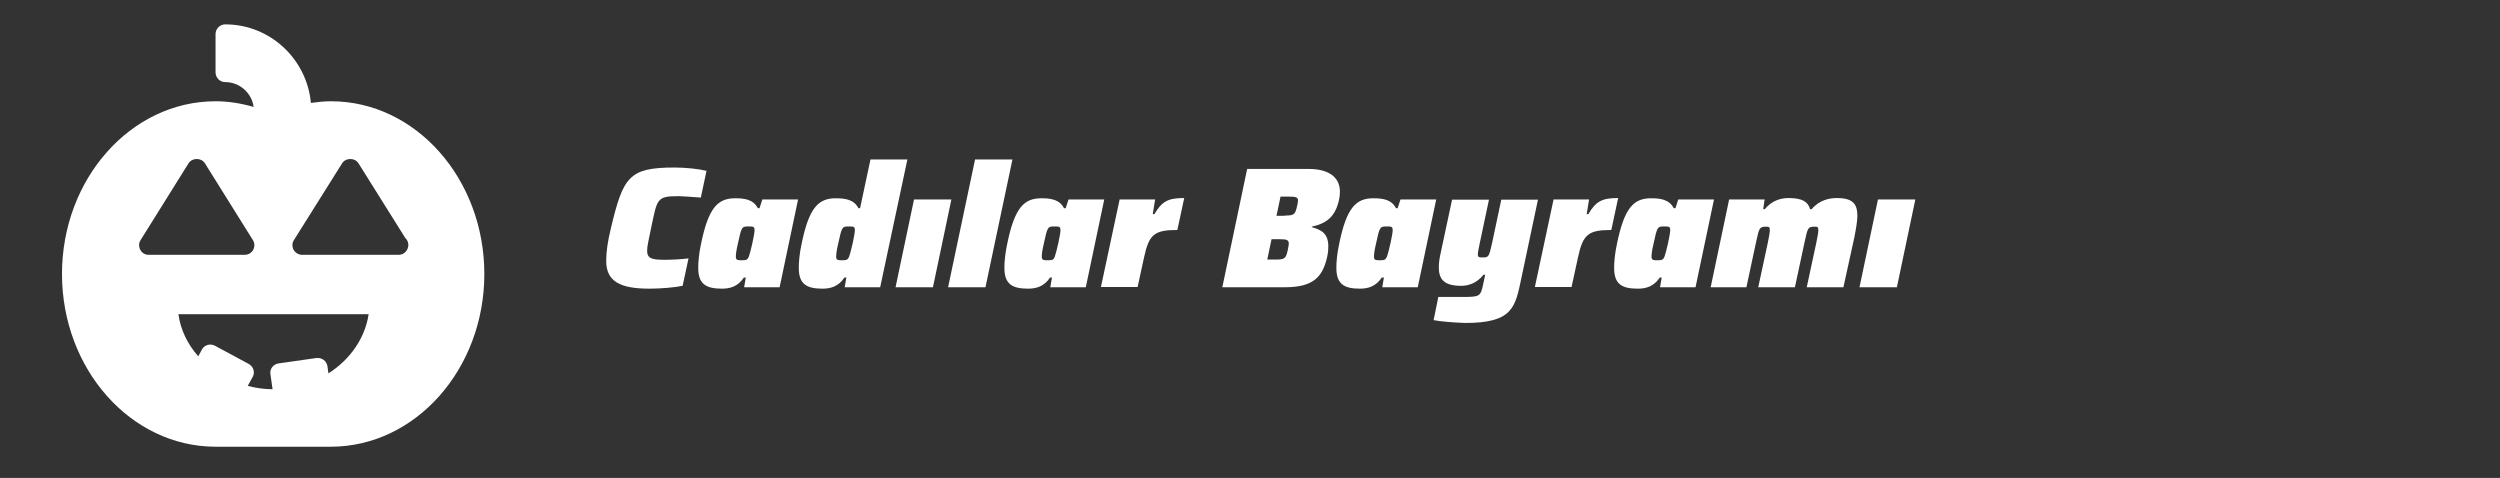
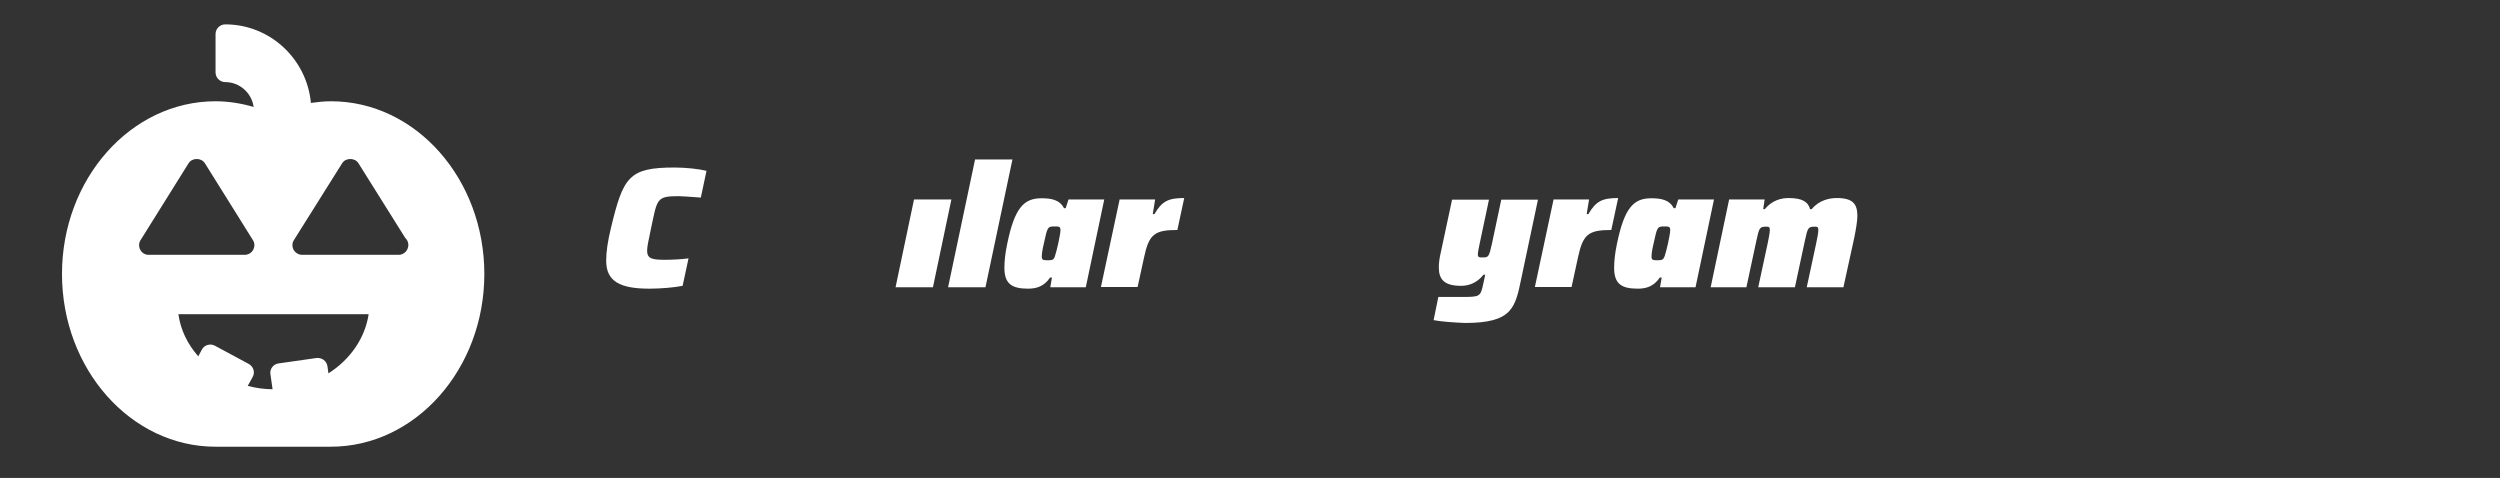
<svg xmlns="http://www.w3.org/2000/svg" version="1.1" id="Layer_1" x="0px" y="0px" viewBox="0 0 1056.6 202" style="enable-background:new 0 0 1056.6 202;" xml:space="preserve">
  <rect x="0" y="0" width="1056.6" height="202" fill="#333333" stroke="none" />
  <g id="Livello_1_1_">
</g>
  <g id="Layer_1_00000121280000816817959920000000882230360127541942_">
</g>
  <g>
    <path style="fill:#FFFFFF;" d="M256.2,110.2c0-3.6,0.6-8.1,2-13.8c5.2-21.7,7.6-25.6,26.9-25.6c4.7,0,10.3,0.6,13.5,1.4l-2.4,11.3   c-5.8-0.4-8-0.6-9.4-0.6c-9.4,0-9,1.2-11.6,13.4c-0.9,4.6-1.7,7.6-1.7,9.6c0,3.4,2,3.9,7.5,3.9c2.9,0,7-0.2,10-0.6l-2.5,11.6   c-3.4,0.7-9.3,1.2-14,1.2C262.1,122,256.2,119,256.2,110.2z" />
-     <path style="fill:#FFFFFF;" d="M295.1,113.2c0-2.6,0.3-6,1.2-10.2c3.1-15.1,7-19.2,14.4-19.2c4,0,7.7,0.5,9.6,4.2h0.7l1.2-3.7h15.1   l-7.8,37.1h-15l0.7-4.1h-0.8c-2.6,3.9-6,4.7-9.3,4.7C298.3,122,295.1,120,295.1,113.2z M316.6,108.1c0.7-2,2.3-9,2.3-10.8   c0-1.5-0.5-1.6-2.4-1.6c-3,0-3.1,0.1-4.6,7.1c-0.7,2.9-0.9,4.6-0.9,5.7c0,1.4,0.7,1.5,2.5,1.5C315.5,110,316,109.8,316.6,108.1z" />
-     <path style="fill:#FFFFFF;" d="M337.6,113.2c0-2.6,0.3-6,1.2-10.2c3.1-15.1,7-19.2,14.4-19.2c4,0,7.7,0.5,9.6,4.2h0.7l4.4-20.6   h15.6l-11.5,54h-15l0.7-4.1h-0.8c-2.6,3.9-6,4.7-9.3,4.7C340.8,122,337.6,120,337.6,113.2z M359,108.1c0.7-2,2.3-9,2.3-10.8   c0-1.5-0.5-1.6-2.4-1.6c-3,0-3.1,0.1-4.6,7.1c-0.7,2.9-0.9,4.6-0.9,5.7c0,1.4,0.7,1.5,2.5,1.5C357.9,110,358.4,109.8,359,108.1z" />
    <path style="fill:#FFFFFF;" d="M386.3,84.3h15.8l-7.8,37.1h-15.8L386.3,84.3z" />
    <path style="fill:#FFFFFF;" d="M412.1,67.4h15.8l-11.4,54h-15.8L412.1,67.4z" />
    <path style="fill:#FFFFFF;" d="M424.5,113.2c0-2.6,0.3-6,1.2-10.2c3.1-15.1,7-19.2,14.4-19.2c4,0,7.7,0.5,9.6,4.2h0.7l1.2-3.7h15.1   l-7.8,37.1h-15l0.7-4.1h-0.8c-2.6,3.9-6,4.7-9.3,4.7C427.7,122,424.5,120,424.5,113.2z M445.9,108.1c0.7-2,2.3-9,2.3-10.8   c0-1.5-0.5-1.6-2.4-1.6c-3,0-3.1,0.1-4.6,7.1c-0.7,2.9-0.9,4.6-0.9,5.7c0,1.4,0.7,1.5,2.5,1.5C444.9,110,445.4,109.8,445.9,108.1z" />
    <path style="fill:#FFFFFF;" d="M473.2,84.3h15l-1,6.2h0.7c3.2-5.5,5.9-6.8,12.6-6.8l-2.9,13.5c-9.7,0-12,1.8-14.1,11.7l-2.7,12.4   h-15.5L473.2,84.3z" />
-     <path style="fill:#FFFFFF;" d="M527.1,71.4h26c8.2,0,13.2,3.3,13.2,9.6c0,1.1-0.1,2.3-0.4,3.6c-1.6,7-5.2,9.8-11.5,11.2V96   c4.3,1.2,7,2.8,7,8.2c0,1.2-0.1,2.7-0.5,4.4c-1.9,8.5-5.9,12.8-17.8,12.8h-26.5L527.1,71.4z M539.1,109.7c3.9,0,4.4-0.4,5.2-4.2   c0.2-1.1,0.4-1.9,0.4-2.5c0-1.6-0.9-1.9-3.8-1.9h-3.5l-1.8,8.6H539.1z M543,91.1c3.9,0,4.4-0.4,5.2-4c0.2-1,0.4-1.7,0.4-2.3   c0-1.5-1-1.7-3.9-1.7h-3.5l-1.7,8.1H543z" />
-     <path style="fill:#FFFFFF;" d="M564.8,113.2c0-2.6,0.3-6,1.2-10.2c3.1-15.1,7-19.2,14.4-19.2c4,0,7.7,0.5,9.6,4.2h0.7l1.2-3.7H607   l-7.8,37.1h-15l0.7-4.1H584c-2.6,3.9-6,4.7-9.3,4.7C568,122,564.8,120,564.8,113.2z M586.3,108.1c0.7-2,2.3-9,2.3-10.8   c0-1.5-0.5-1.6-2.4-1.6c-3,0-3.1,0.1-4.6,7.1c-0.7,2.9-0.9,4.6-0.9,5.7c0,1.4,0.7,1.5,2.5,1.5C585.2,110,585.7,109.8,586.3,108.1z" />
    <path style="fill:#FFFFFF;" d="M605.9,135.3l2-9.8h9.6c8,0,8.2,0,9.4-5.6c0.3-1.2,0.5-2.5,0.8-3.8H627c-3.1,3.9-6.8,4.7-9.5,4.7   c-7.2,0-9.4-2.8-9.4-7.8c0-1.9,0.3-4.1,0.9-6.6l4.7-22h15.6l-3.9,18.4c-0.5,2.4-0.8,3.9-0.8,4.7c0,1.3,0.6,1.3,2,1.3   c2.5,0,2.7-0.1,4-6l3.9-18.4H650l-7,33.1c-2.6,12.4-3.6,19-23.8,19C614.3,136.3,608.8,135.9,605.9,135.3z" />
    <path style="fill:#FFFFFF;" d="M656.6,84.3h15l-1,6.2h0.7c3.2-5.5,5.9-6.8,12.6-6.8L681,97.2c-9.7,0-12,1.8-14.1,11.7l-2.7,12.4   h-15.5L656.6,84.3z" />
    <path style="fill:#FFFFFF;" d="M682.2,113.2c0-2.6,0.3-6,1.2-10.2c3.1-15.1,7-19.2,14.4-19.2c4,0,7.7,0.5,9.6,4.2h0.7l1.2-3.7h15.1   l-7.8,37.1h-15l0.7-4.1h-0.8c-2.6,3.9-6,4.7-9.3,4.7C685.3,122,682.2,120,682.2,113.2z M703.6,108.1c0.7-2,2.3-9,2.3-10.8   c0-1.5-0.5-1.6-2.4-1.6c-3,0-3.1,0.1-4.6,7.1c-0.7,2.9-0.9,4.6-0.9,5.7c0,1.4,0.7,1.5,2.5,1.5C702.5,110,703,109.8,703.6,108.1z" />
    <path style="fill:#FFFFFF;" d="M730.8,84.3h15l-0.6,4.1h0.7c3.1-3.9,7.2-4.7,10-4.7c5.8,0,8.3,1.6,9.1,4.7h0.7   c3.2-3.9,7.6-4.7,10.6-4.7c6.8,0,8.7,2.5,8.7,7.6c0,2-0.6,5.6-1.3,9.1l-4.6,21h-15.5l4-18.6c0.5-2.3,0.9-4.6,0.9-5.5   c0-1.4-0.4-1.5-1.5-1.5c-2.8,0-3,0.4-4.2,6l-4.2,19.6h-15.5l4-18.6c0.5-2.3,0.9-4.6,0.9-5.5c0-1.4-0.4-1.5-1.5-1.5   c-2.8,0-3,0.4-4.2,6l-4.2,19.6H723L730.8,84.3z" />
-     <path style="fill:#FFFFFF;" d="M793.7,84.3h15.8l-7.8,37.1h-15.8L793.7,84.3z" />
  </g>
  <g id="XMLID_1_">
    <path id="XMLID_2_" style="fill:#FFFFFF;" d="M139.9,42.8c-2.9,0-5.7,0.3-8.5,0.7c-1.7-18.5-17.2-33.2-36.2-33.2   c-2.2,0-4.1,1.8-4.1,4.1v16.2c0,2.2,1.8,4.1,4.1,4.1c6.1,0,11.2,4.6,12,10.5c-5.2-1.5-10.6-2.4-16.1-2.4c-35.8,0-64.9,32.8-64.9,73   s29.1,73,64.9,73h48.7c35.8,0,64.9-32.8,64.9-73S175.7,42.8,139.9,42.8z M59.3,105.6c-0.7-1.3-0.7-2.9,0.1-4.1L79.7,69   c1.5-2.4,5.4-2.4,6.9,0l20.3,32.5c0.8,1.2,0.8,2.8,0.1,4.1c-0.7,1.3-2.1,2.1-3.6,2.1H62.8C61.3,107.7,60,106.9,59.3,105.6z    M138.8,157.8l-0.4-3c-0.2-1.1-0.7-2-1.6-2.7c-0.9-0.6-1.9-0.9-3-0.8l-16.1,2.3c-2.2,0.3-3.8,2.4-3.4,4.6l0.9,6.3   c-3.6,0-7-0.5-10.5-1.4l2.1-3.8c1.1-2,0.3-4.4-1.7-5.5l-14.3-7.7c-0.9-0.5-2.1-0.6-3.1-0.3c-1,0.3-1.9,1-2.4,2l-1.5,2.8   c-4.6-5.2-7.5-11.3-8.4-17.8h80.4C154.3,142.8,148.1,151.9,138.8,157.8z M168.5,107.7c-0.1,0-0.1,0-0.2,0h-40.6   c-1.5,0-2.8-0.8-3.6-2.1c-0.7-1.3-0.7-2.9,0.1-4.1L144.6,69c1.5-2.4,5.4-2.4,6.9,0l19.8,31.6c0.8,0.7,1.3,1.8,1.3,3   C172.5,105.9,170.7,107.7,168.5,107.7z" />
  </g>
</svg>